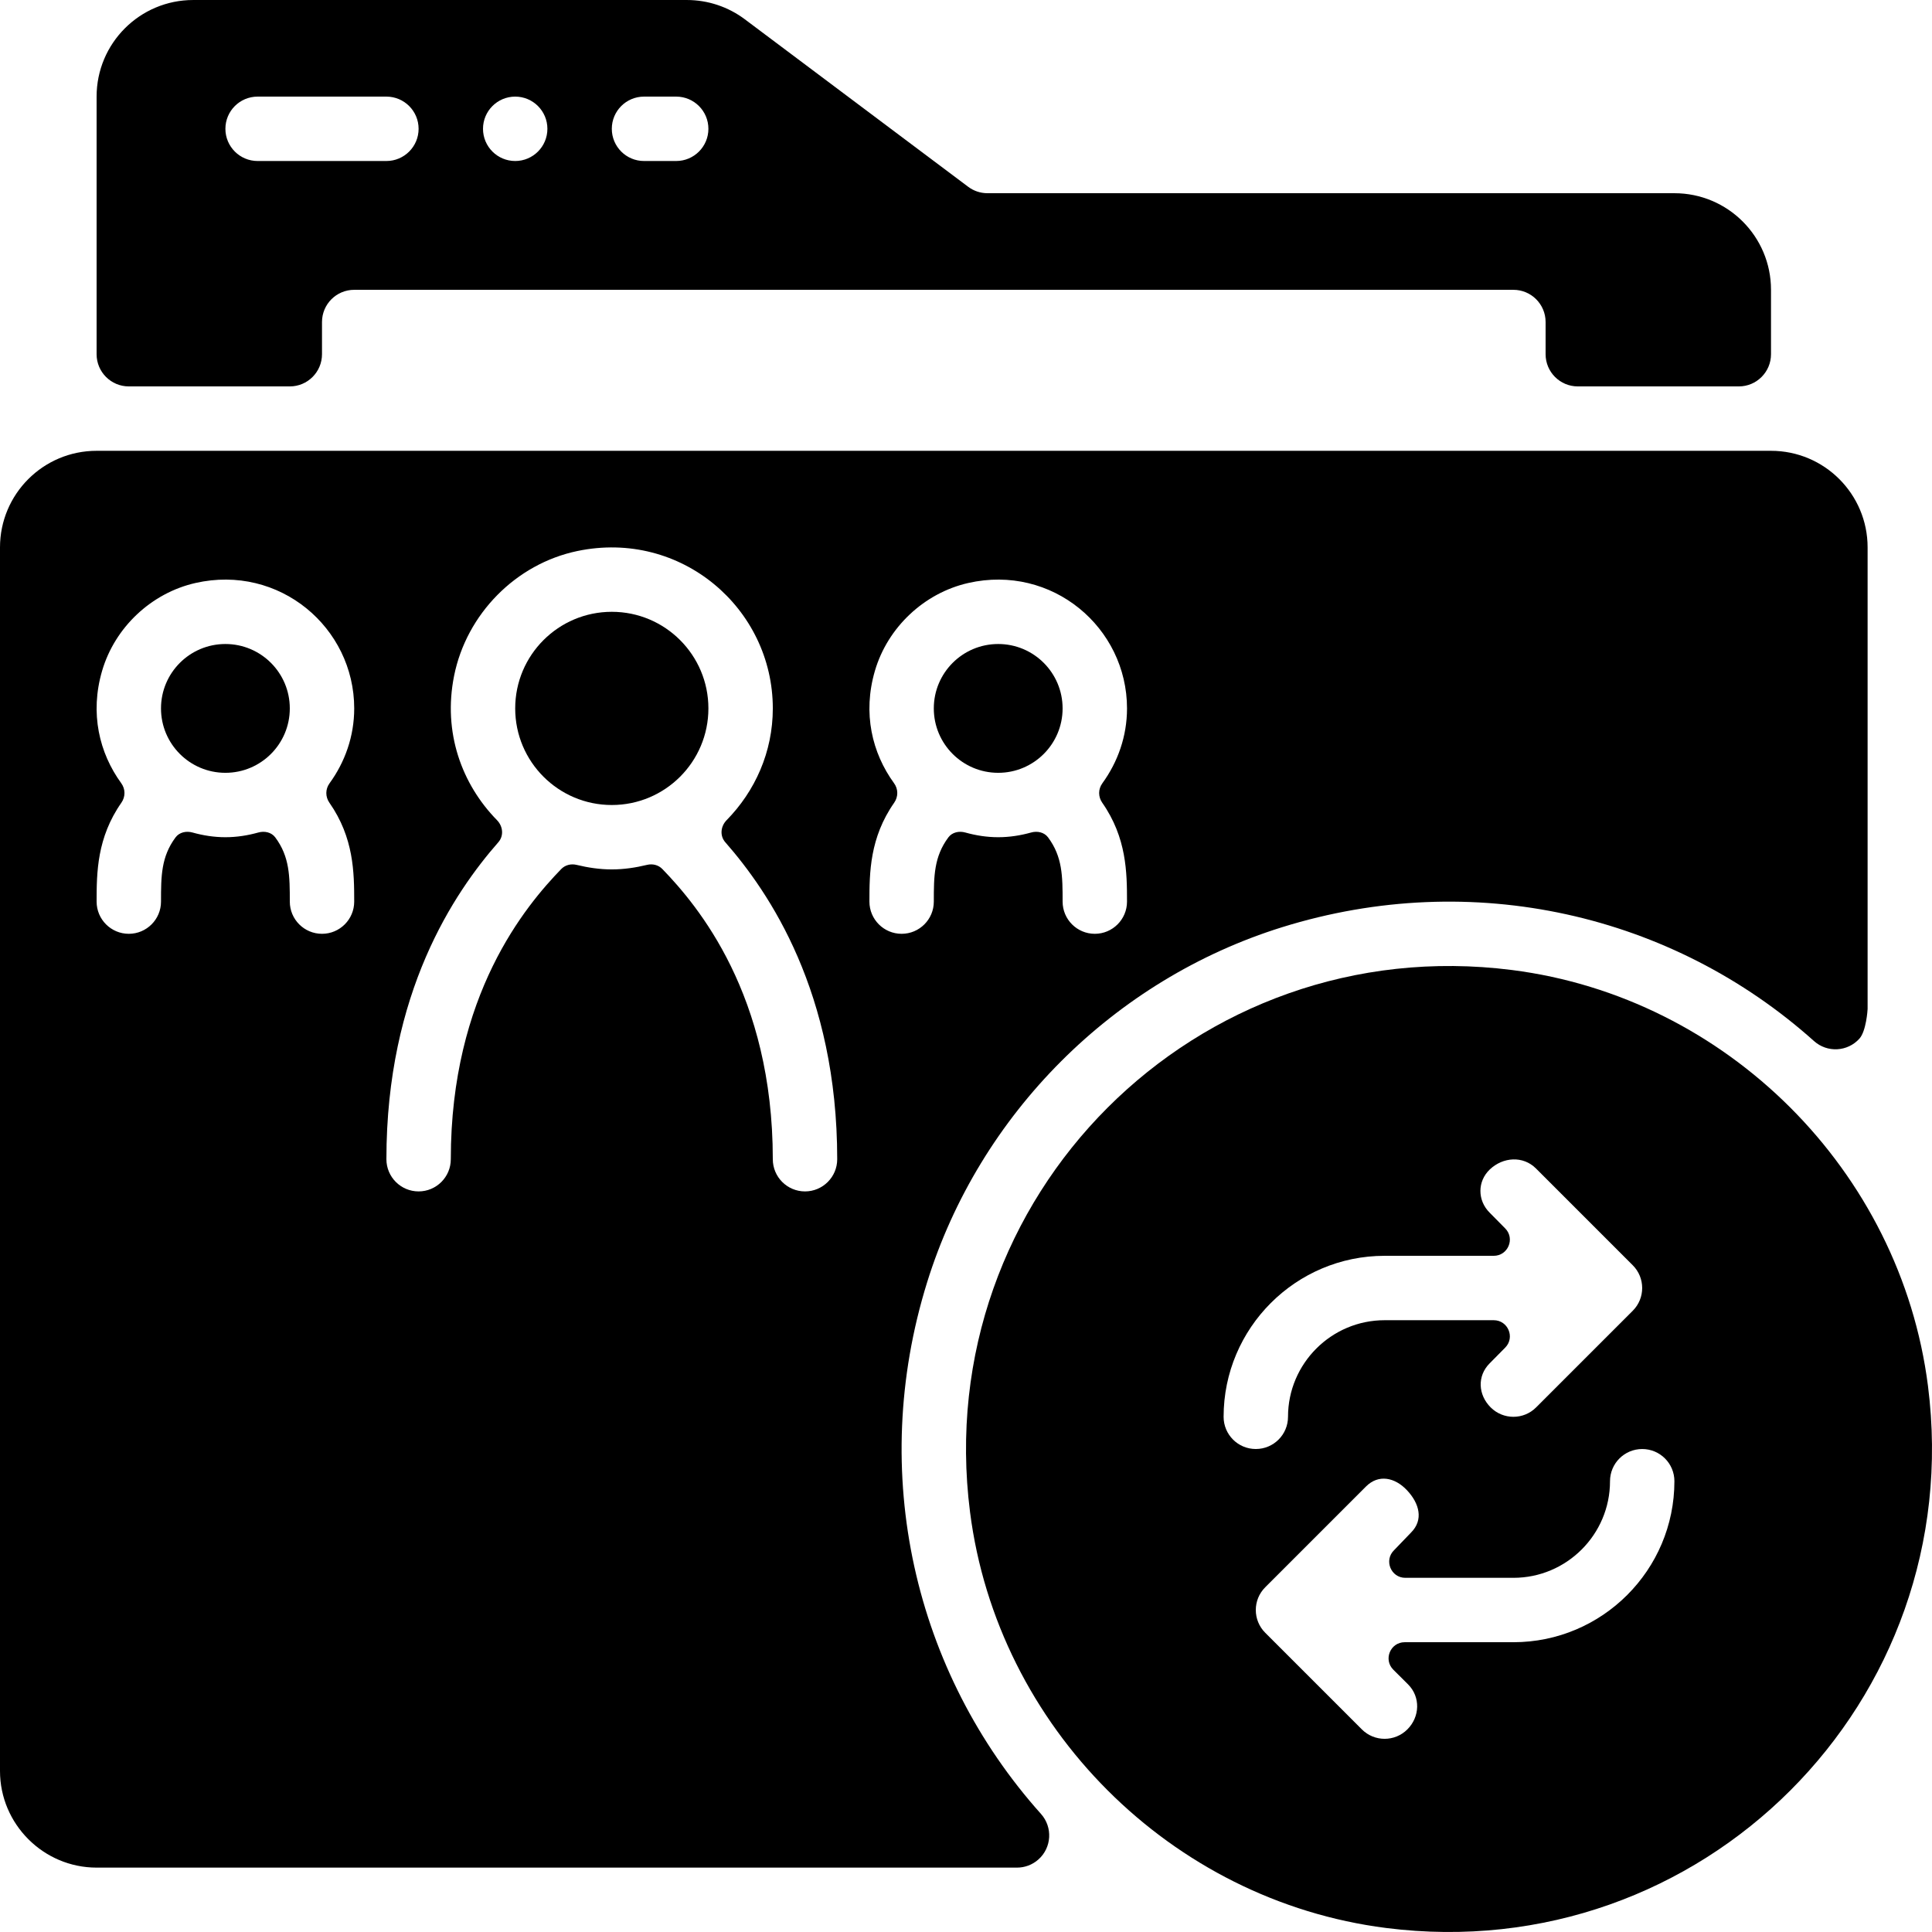
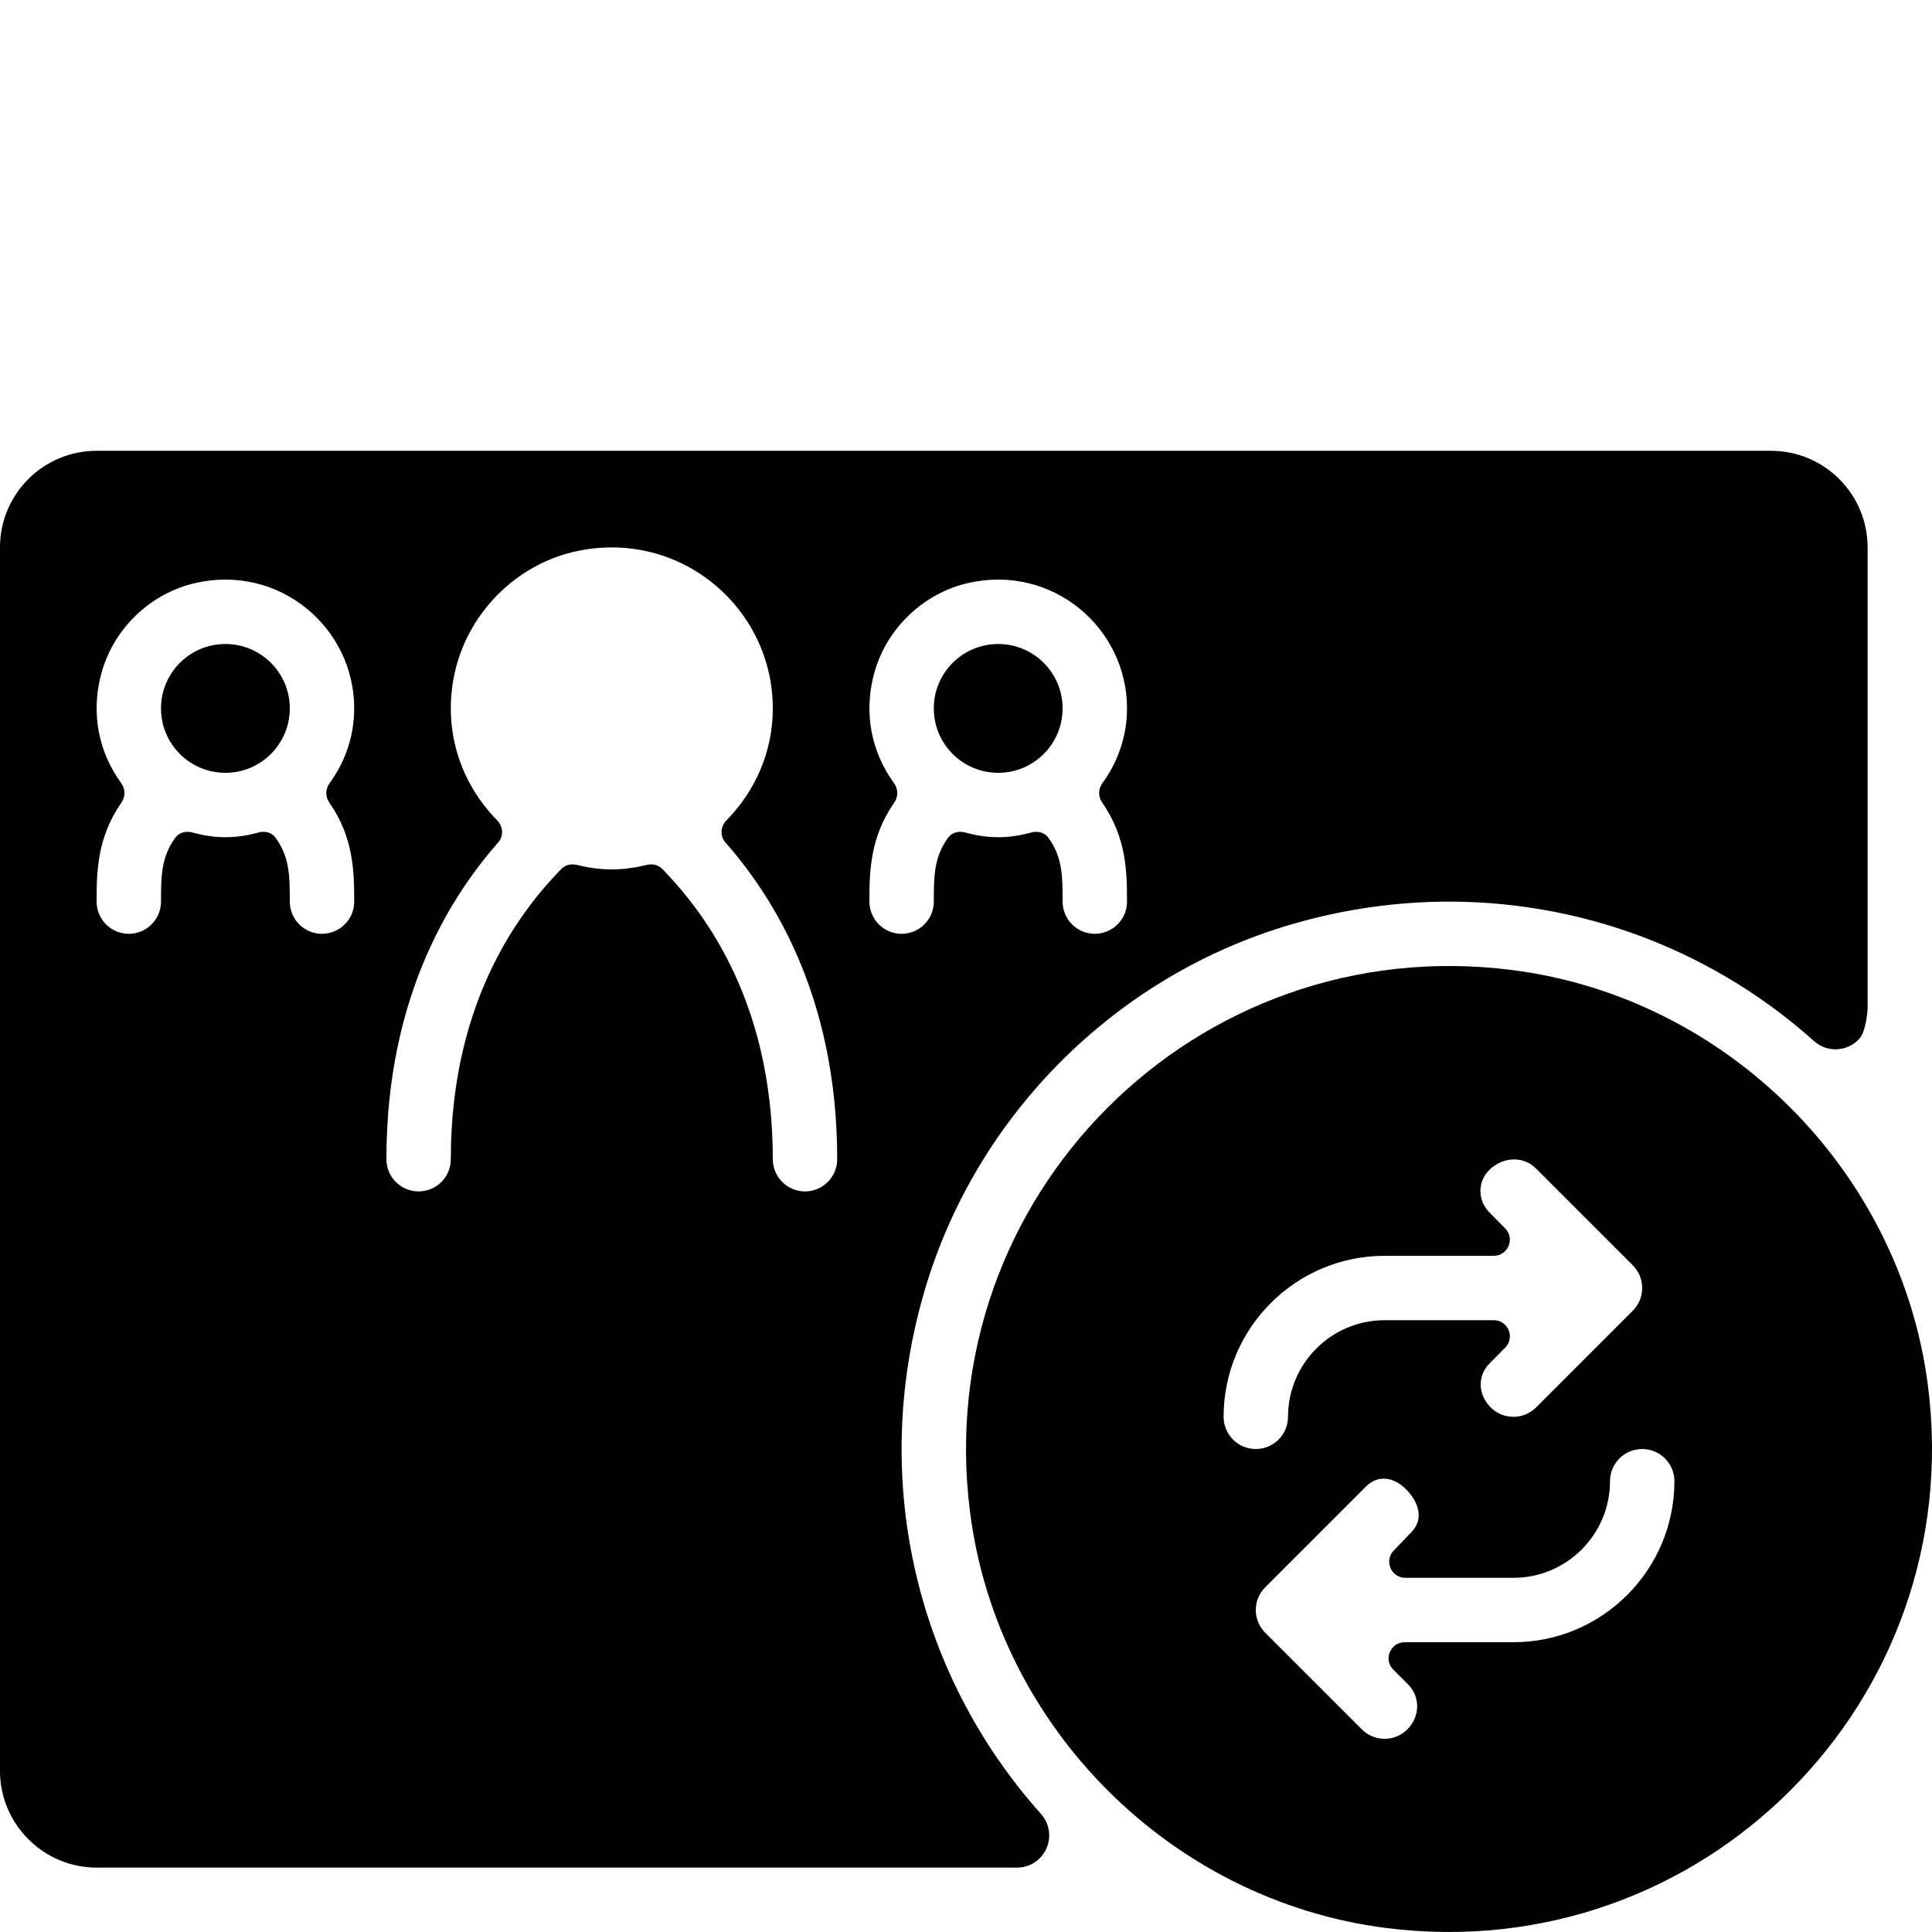
<svg xmlns="http://www.w3.org/2000/svg" version="1.1" id="Layer_1" x="0px" y="0px" viewBox="0 0 511.998 511.998" style="enable-background:new 0 0 511.998 511.998;" xml:space="preserve">
  <g>
    <g>
      <path d="M510.933,367.302c-7.253-56.994-53.274-103.006-110.268-110.242c-83.61-10.615-154.24,60.023-143.599,143.633    c7.253,56.994,53.274,103.006,110.268,110.242C450.953,521.559,521.574,450.92,510.933,367.302z M324.267,375.468    c0-23.526,19.14-42.667,42.667-42.667h28.919c3.789,0,5.7-4.565,3.038-7.262l-4.122-4.173c-3.268-3.26-3.268-8.311,0.051-11.46    c3.499-3.311,8.815-3.661,12.22-0.256l25.651,25.651c3.336,3.328,3.336,8.738,0,12.066l-25.6,25.6    c-1.655,1.664-3.84,2.5-6.024,2.5c-2.185,0-4.369-0.836-6.033-2.5c-3.337-3.337-3.601-8.329-0.265-11.665l4.122-4.173    c2.662-2.688,0.751-7.262-3.038-7.262h-28.919c-14.114,0-25.6,11.486-25.6,25.6c0,4.71-3.814,8.533-8.533,8.533    C328.081,384.002,324.267,380.179,324.267,375.468z M401.067,435.202h-28.809c-3.806,0-5.709,4.599-3.012,7.287l3.9,3.883    c3.337,3.337,3.157,8.593-0.179,11.93c-1.664,1.664-3.849,2.5-6.033,2.5c-2.185,0-4.369-0.836-6.033-2.5l-25.6-25.6    c-3.337-3.337-3.337-8.738,0-12.066l26.709-26.709c3.311-3.311,7.637-2.415,10.854,0.998c3.277,3.482,4.446,7.842,1.075,11.213    l-4.497,4.676c-2.739,2.671-0.845,7.322,2.978,7.322h28.646c14.114,0,25.6-11.486,25.6-25.6c0-4.71,3.814-8.533,8.533-8.533    s8.533,3.823,8.533,8.533C443.733,416.061,424.593,435.202,401.067,435.202z" />
    </g>
  </g>
  <g>
    <g>
-       <path d="M443.733,51.202h-182.05c-1.843,0-3.635-0.597-5.111-1.707l-59.17-44.373c-4.429-3.328-9.822-5.12-15.36-5.12H51.2    c-14.14,0-25.6,11.46-25.6,25.6v68.267c0,4.71,3.823,8.533,8.533,8.533H76.8c4.71,0,8.533-3.823,8.533-8.533v-8.533    c0-4.71,3.823-8.533,8.533-8.533h307.2c4.71,0,8.533,3.823,8.533,8.533v8.533c0,4.71,3.823,8.533,8.533,8.533H460.8    c4.71,0,8.533-3.823,8.533-8.533V76.802C469.333,62.662,457.873,51.202,443.733,51.202z M102.4,42.668H68.267    c-4.71,0-8.533-3.823-8.533-8.533c0-4.71,3.823-8.533,8.533-8.533H102.4c4.71,0,8.533,3.823,8.533,8.533    C110.933,38.845,107.11,42.668,102.4,42.668z M136.533,42.668c-4.71,0-8.533-3.823-8.533-8.533c0-4.71,3.823-8.533,8.533-8.533    s8.533,3.823,8.533,8.533C145.067,38.845,141.244,42.668,136.533,42.668z M179.2,42.668h-8.533c-4.71,0-8.533-3.823-8.533-8.533    c0-4.71,3.823-8.533,8.533-8.533h8.533c4.71,0,8.533,3.823,8.533,8.533C187.733,38.845,183.91,42.668,179.2,42.668z" />
-     </g>
+       </g>
  </g>
  <g>
    <g>
      <circle cx="59.733" cy="187.735" r="17.067" />
    </g>
  </g>
  <g>
    <g>
      <path d="M469.333,119.468H25.6c-14.14,0-25.6,11.46-25.6,25.6v324.267c0,14.08,11.52,25.6,25.6,25.6h243.917    c2.022,0,4.062-0.717,5.692-2.176c3.516-3.14,3.806-8.533,0.666-12.049c-33.57-37.495-45.884-90.342-30.191-140.851    c13.858-44.621,49.468-80.247,94.08-94.14c50.543-15.735,103.45-3.422,140.971,30.174c3.516,3.149,8.9,2.85,12.049-0.666    c1.758-1.971,2.15-7.518,2.15-7.851v-19.908v-102.4C494.933,130.929,483.473,119.468,469.333,119.468z M87.296,212.729    c6.485,9.276,6.571,18.526,6.571,26.206c0,4.71-3.823,8.533-8.533,8.533c-4.71,0-8.533-3.823-8.533-8.533    c0-6.741-0.034-11.887-3.857-17.024c-1.015-1.365-2.85-1.749-4.489-1.289c-2.782,0.777-5.692,1.246-8.721,1.246    s-5.939-0.469-8.721-1.246c-1.638-0.461-3.473-0.077-4.489,1.289c-3.823,5.137-3.857,10.283-3.857,17.024    c0,4.71-3.823,8.533-8.533,8.533c-4.71,0-8.533-3.823-8.533-8.533c0-7.68,0.085-16.93,6.562-26.206    c1.101-1.579,1.101-3.61-0.034-5.171c-5.828-8.013-8.363-18.543-5.069-29.79c3.371-11.503,13.022-20.599,24.704-23.262    c22.272-5.069,42.104,11.81,42.104,33.229c0,7.424-2.466,14.242-6.528,19.831C86.204,209.12,86.195,211.151,87.296,212.729z     M213.333,315.735c-4.71,0-8.533-3.823-8.533-8.533c0-43.597-19.874-67.191-29.261-76.894c-1.05-1.092-2.603-1.468-4.07-1.109    c-3.004,0.725-6.101,1.203-9.335,1.203s-6.332-0.478-9.336-1.203c-1.468-0.358-3.021,0.026-4.07,1.109    c-9.387,9.702-29.261,33.297-29.261,76.894c0,4.71-3.823,8.533-8.533,8.533s-8.533-3.823-8.533-8.533    c0-44.186,17.971-70.673,29.662-84.002c1.502-1.715,1.237-4.224-0.358-5.854c-9.344-9.532-14.37-23.279-11.366-38.246    c3.277-16.35,16.35-29.67,32.674-33.075c27.486-5.734,51.789,15.206,51.789,41.711c0,11.563-4.719,21.948-12.237,29.611    c-1.596,1.621-1.86,4.139-0.358,5.854c11.691,13.329,29.662,39.817,29.662,84.002    C221.867,311.912,218.044,315.735,213.333,315.735z M292.105,212.729c6.477,9.276,6.562,18.526,6.562,26.206    c0,4.71-3.823,8.533-8.533,8.533s-8.533-3.823-8.533-8.533c0-6.741-0.034-11.887-3.857-17.024    c-1.016-1.365-2.85-1.749-4.489-1.289c-2.782,0.777-5.692,1.246-8.721,1.246c-3.029,0-5.939-0.469-8.721-1.246    c-1.638-0.461-3.473-0.077-4.489,1.289c-3.823,5.137-3.857,10.283-3.857,17.024c0,4.71-3.823,8.533-8.533,8.533    s-8.533-3.823-8.533-8.533c0-7.68,0.085-16.93,6.562-26.206c1.101-1.579,1.101-3.61-0.034-5.171    c-5.828-8.013-8.363-18.543-5.069-29.79c3.371-11.503,13.022-20.599,24.704-23.262c22.272-5.069,42.103,11.81,42.103,33.229    c0,7.424-2.466,14.242-6.528,19.831C291.004,209.12,291.004,211.151,292.105,212.729z" />
    </g>
  </g>
  <g>
    <g>
      <circle cx="264.533" cy="187.735" r="17.067" />
    </g>
  </g>
  <g>
    <g>
-       <circle cx="162.133" cy="187.735" r="25.6" />
-     </g>
+       </g>
  </g>
  <g>
</g>
  <g>
</g>
  <g>
</g>
  <g>
</g>
  <g>
</g>
  <g>
</g>
  <g>
</g>
  <g>
</g>
  <g>
</g>
  <g>
</g>
  <g>
</g>
  <g>
</g>
  <g>
</g>
  <g>
</g>
  <g>
</g>
</svg>